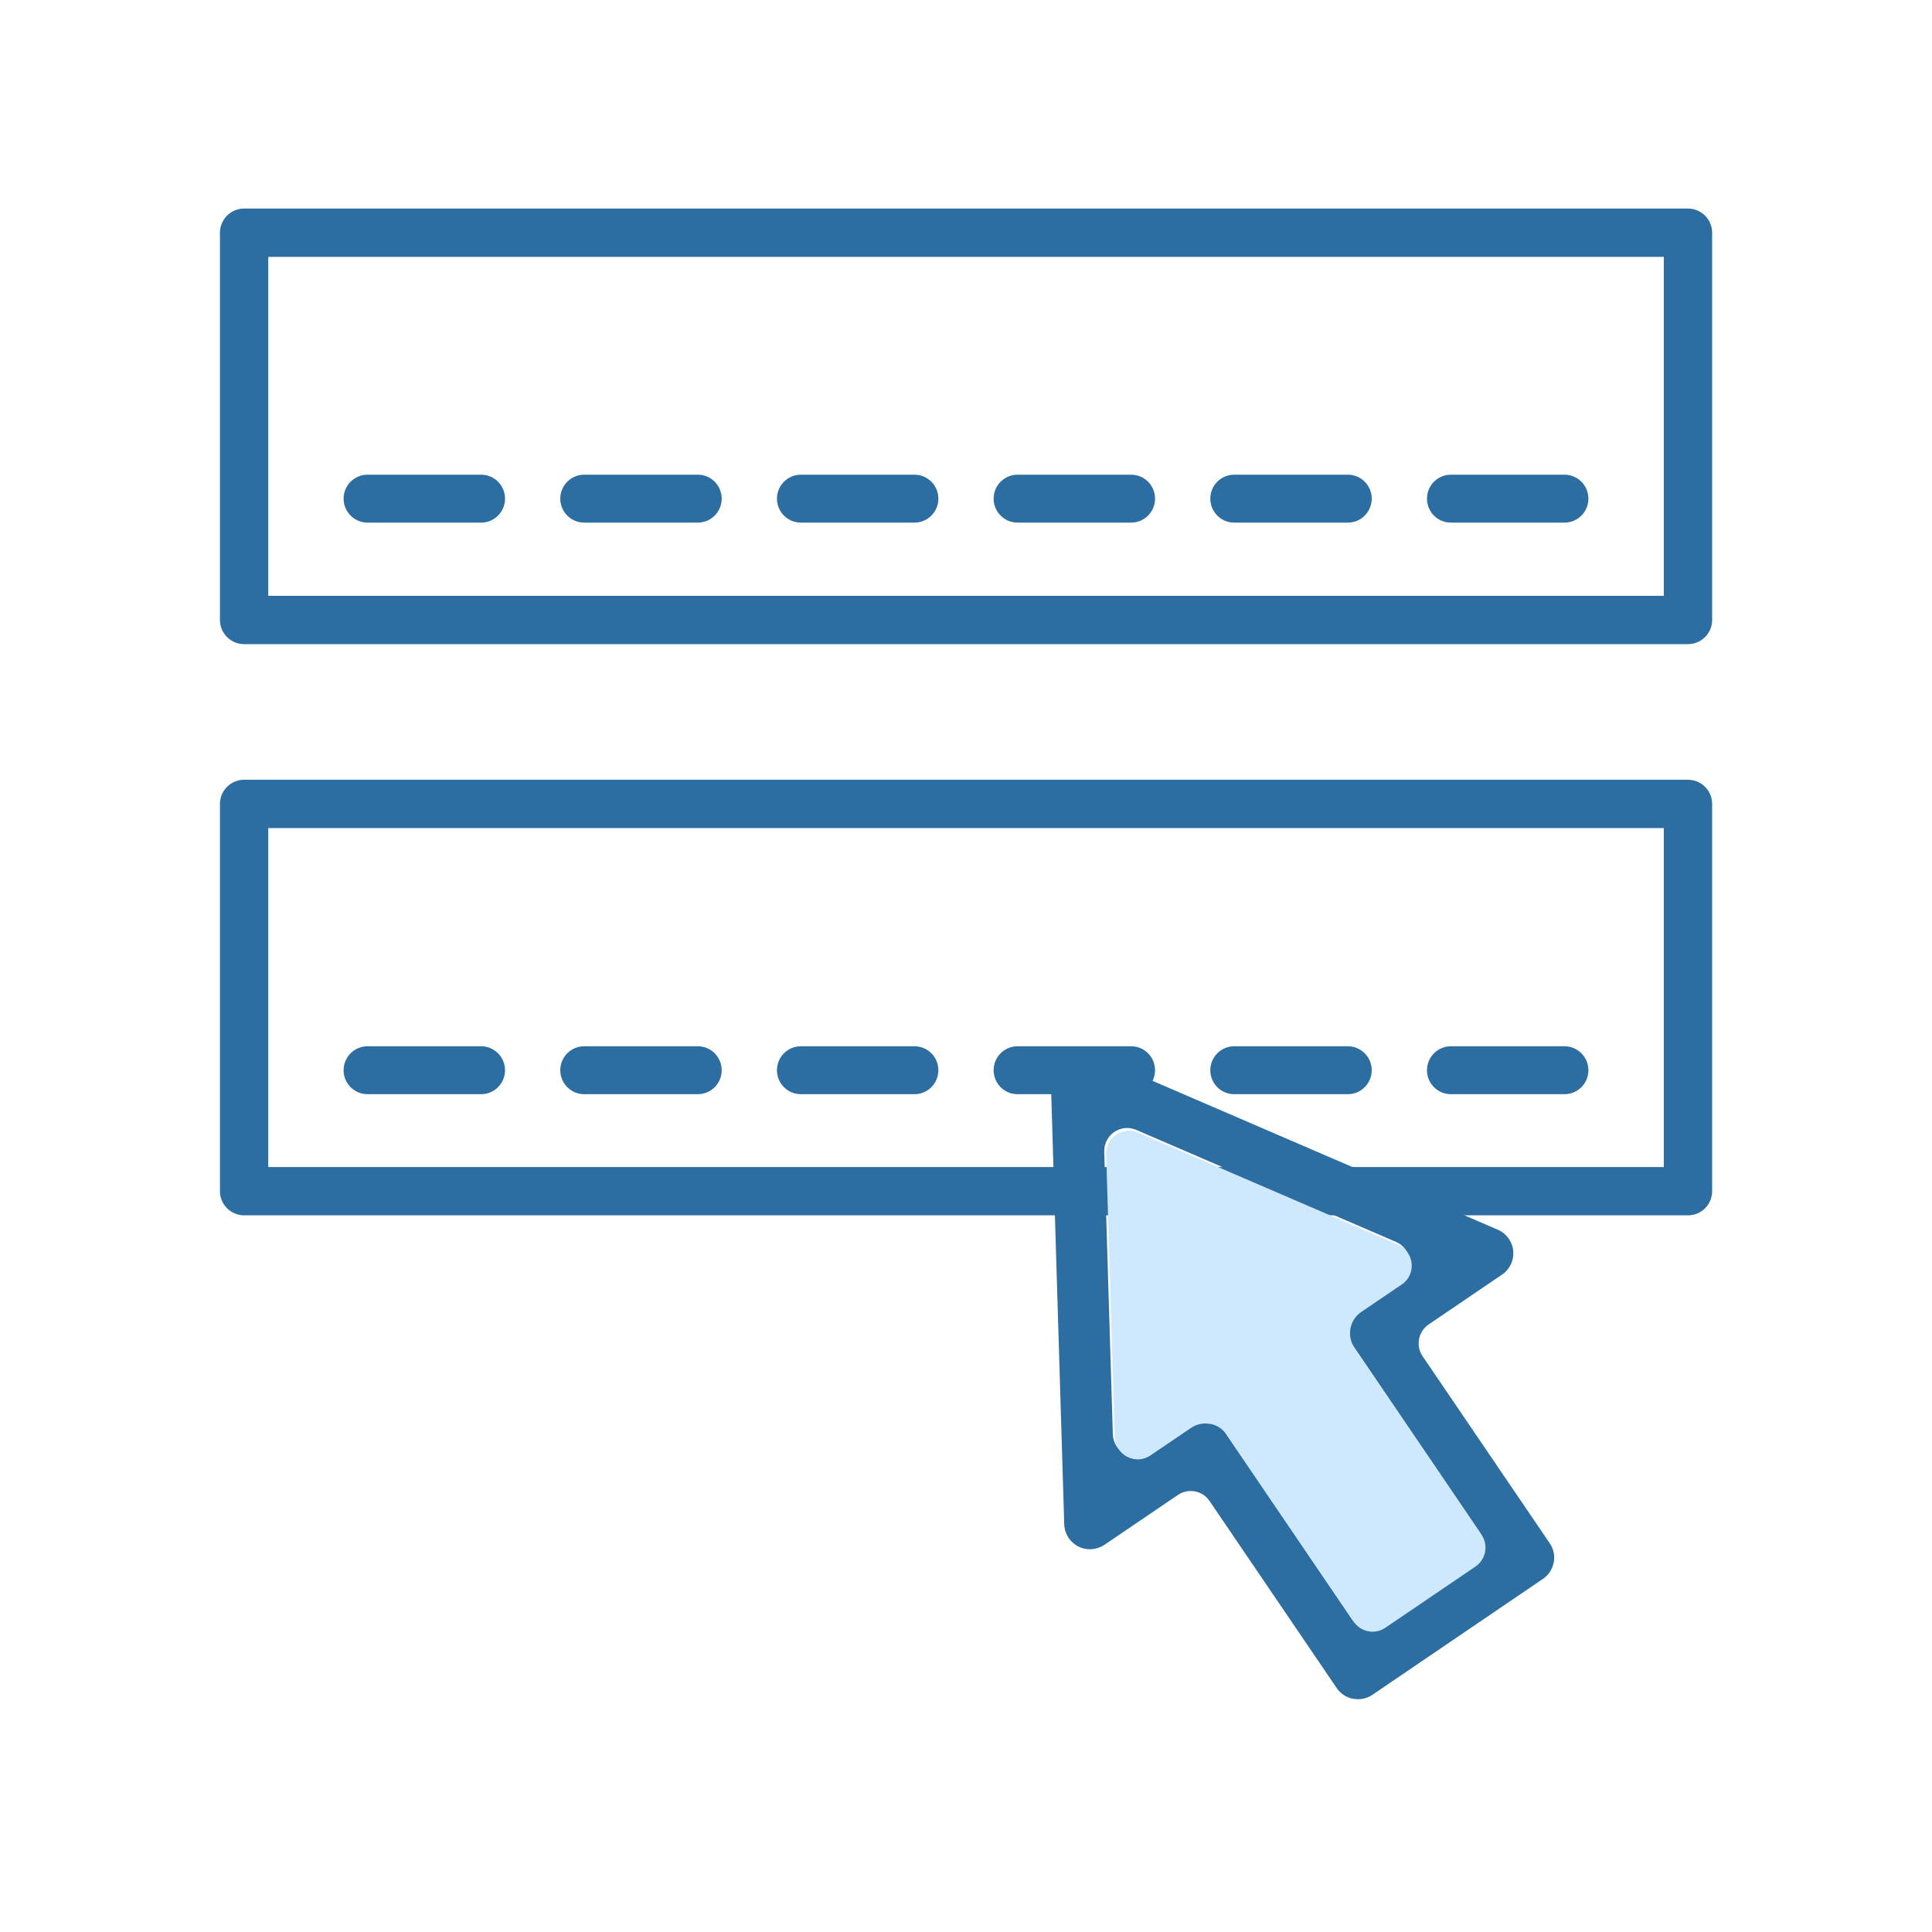
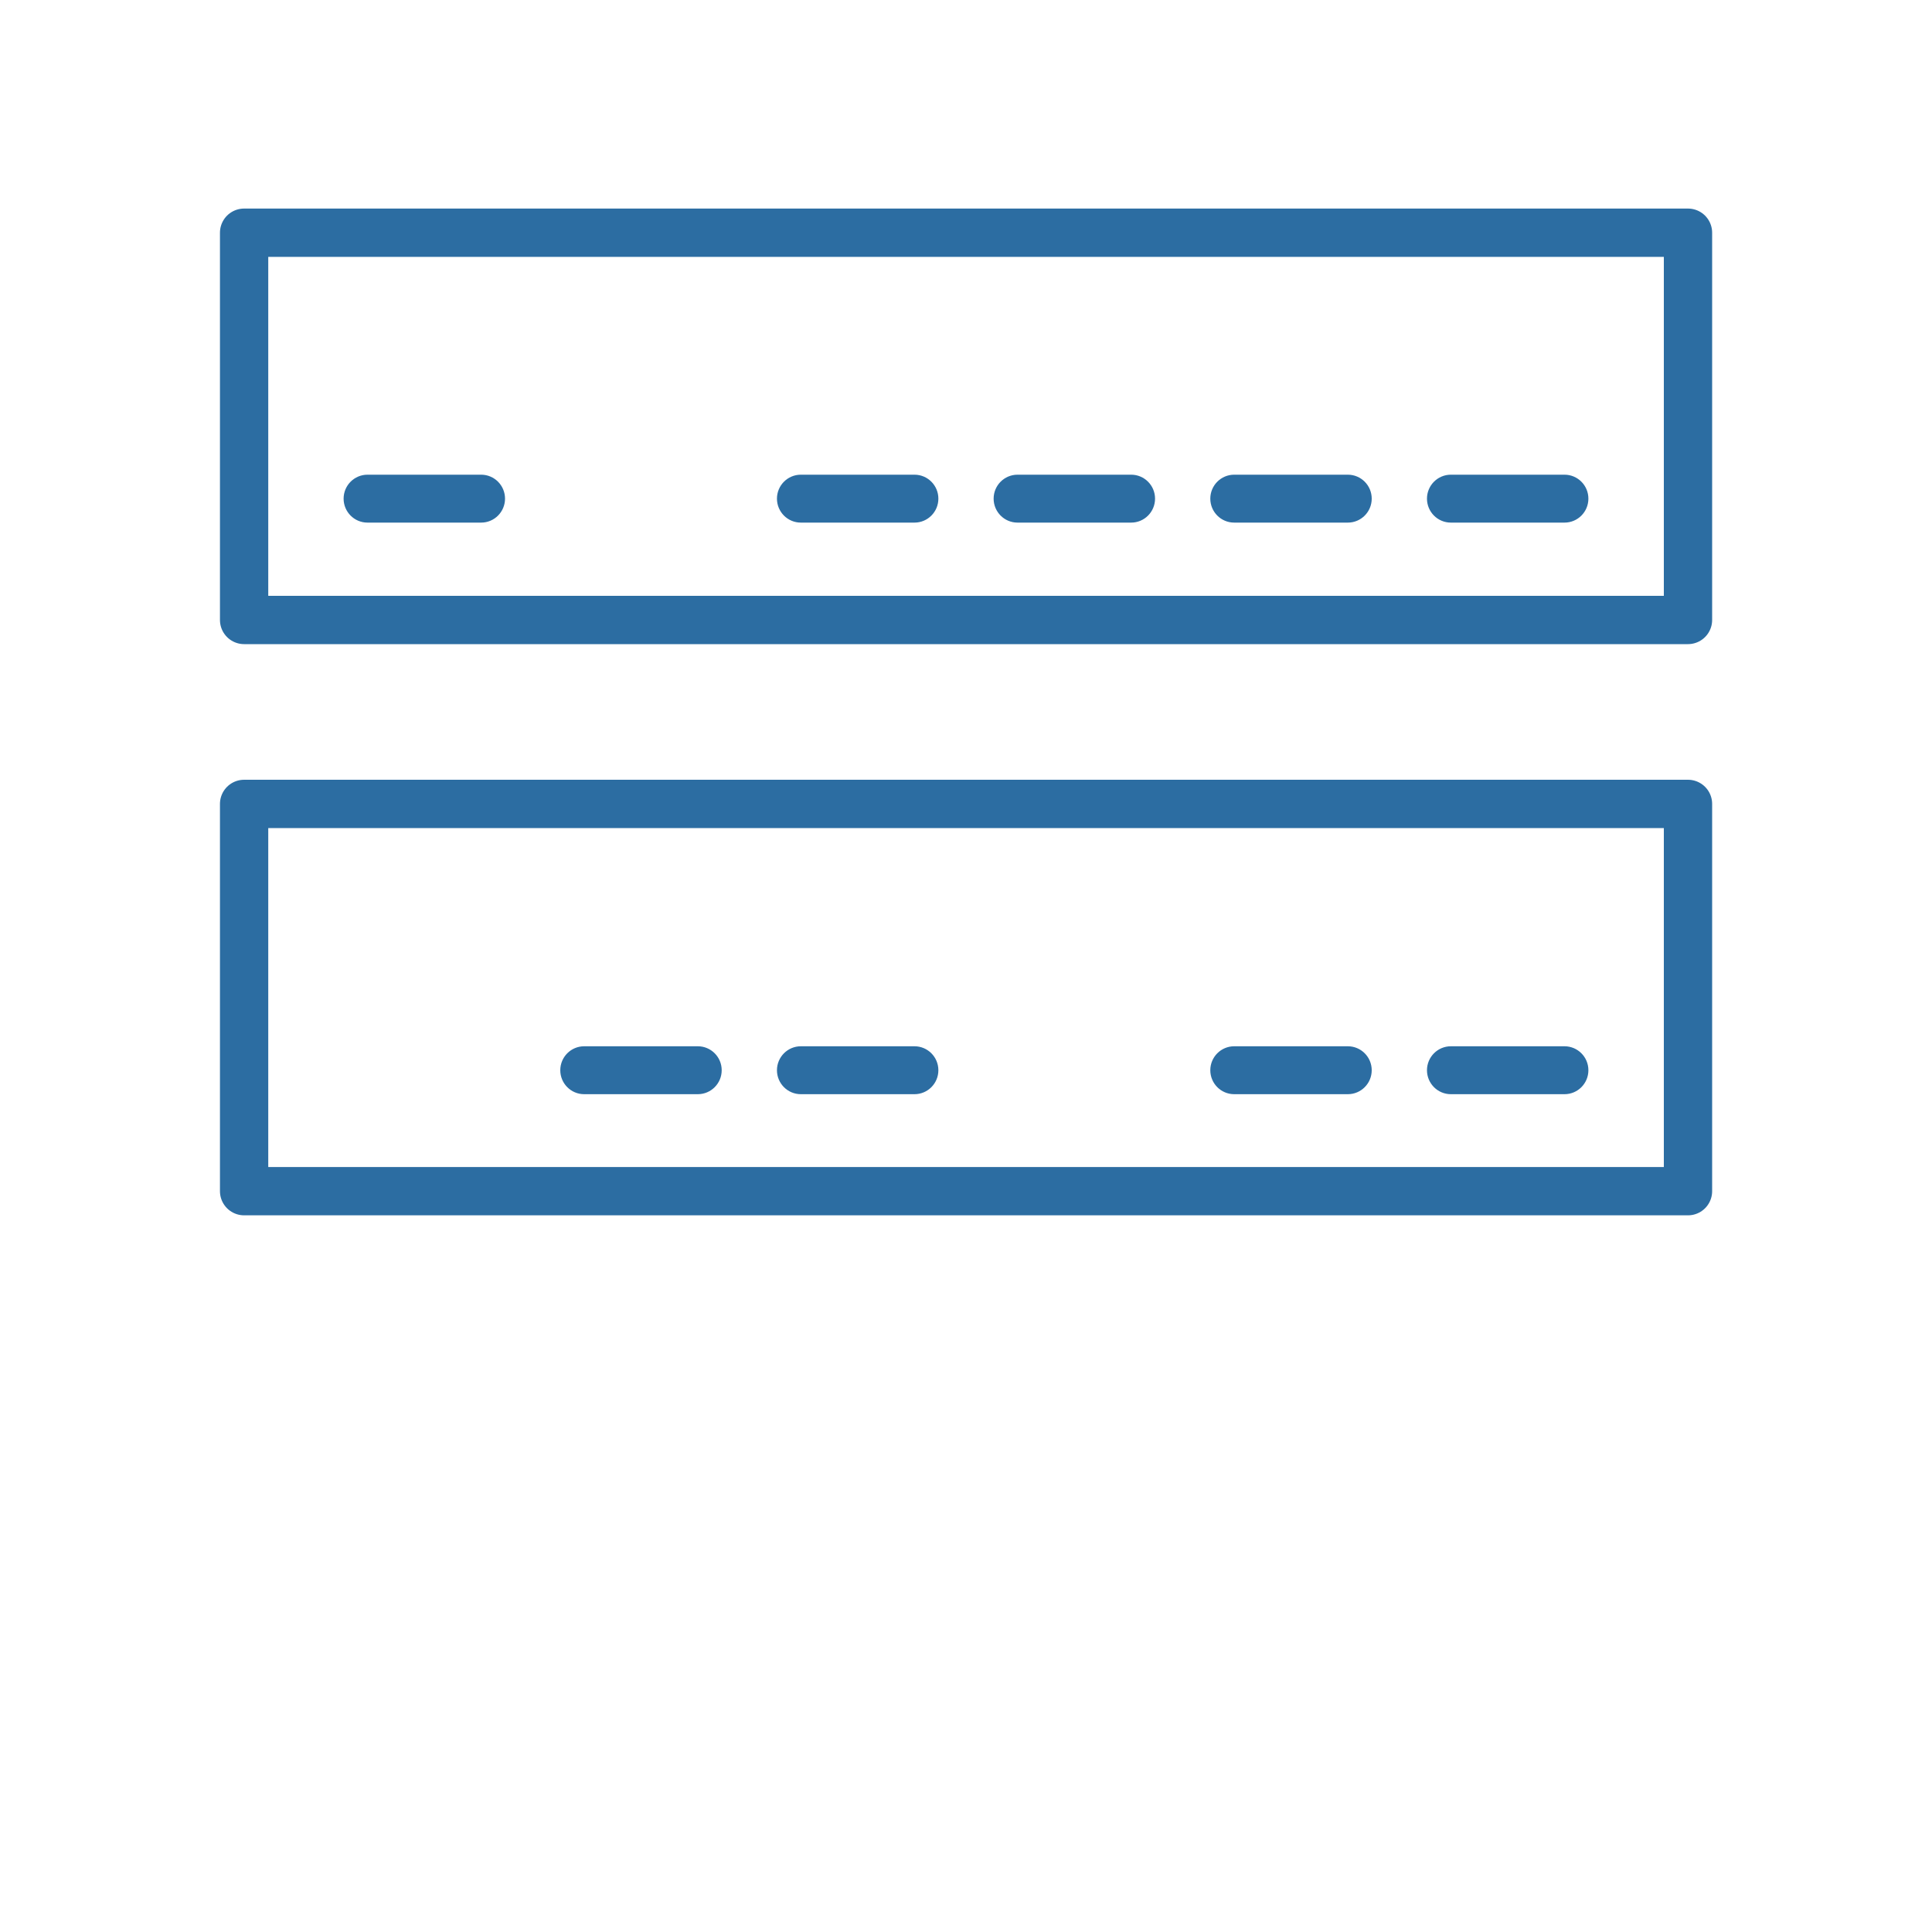
<svg xmlns="http://www.w3.org/2000/svg" id="Livello_1" viewBox="0 0 200 200">
  <defs>
    <style>.cls-1{stroke-miterlimit:10;stroke-width:.8px;}.cls-1,.cls-2{fill:#2c6da2;}.cls-1,.cls-3{stroke:#2c6da2;}.cls-4{fill:#cee8fe;}.cls-3{fill:none;stroke-linecap:round;stroke-linejoin:round;stroke-width:5px;}</style>
  </defs>
  <rect class="cls-3" x="25.27" y="24.09" width="149.47" height="40.09" />
  <rect class="cls-3" x="25.27" y="83.22" width="149.47" height="40.09" />
-   <path class="cls-2" d="M140.07,175.86c-.7-.13-1.3-.53-1.7-1.12l-13.16-19.36c-.35-.52-.89-.88-1.51-.99s-1.25.01-1.77.37l-7.6,5.16c-.58.39-1.31.54-2,.41-.25-.05-.48-.13-.69-.23-.88-.45-1.44-1.33-1.47-2.3l-1.4-46.33c-.03-.92.41-1.77,1.16-2.28.59-.4,1.3-.55,1.99-.42.19.04.38.09.55.17l42.58,18.36c.89.38,1.5,1.22,1.6,2.19.09.97-.35,1.91-1.15,2.45l-7.61,5.17c-.52.36-.88.89-.99,1.52s.01,1.25.37,1.77l13.16,19.36c.4.59.55,1.3.41,1.99s-.53,1.31-1.12,1.7l-17.64,11.99c-.59.4-1.29.55-1.99.41ZM125.07,147.11c.7.13,1.3.53,1.7,1.11l13.16,19.37c.35.52.89.88,1.51,1s1.25-.01,1.78-.37l9.32-6.33c1.08-.74,1.36-2.21.63-3.29l-13.16-19.37c-.82-1.21-.51-2.87.71-3.7l4.19-2.84c.72-.48,1.11-1.32,1.02-2.18-.08-.86-.62-1.61-1.42-1.95l-26.9-11.6c-.17-.07-.34-.12-.49-.15-.61-.12-1.25.02-1.77.37-.67.46-1.06,1.22-1.04,2.03l.89,29.28c.03.86.52,1.65,1.29,2.04.2.1.41.17.63.22.62.12,1.25-.01,1.78-.37l4.19-2.84c.59-.4,1.3-.55,1.99-.41Z" />
-   <path class="cls-4" d="M125.27,147.39c.7.13,1.3.53,1.7,1.11l13.16,19.37c.35.52.89.88,1.51,1s1.25-.01,1.78-.37l9.32-6.33c1.08-.74,1.36-2.21.63-3.29l-13.16-19.37c-.82-1.21-.51-2.87.71-3.7l4.19-2.84c.72-.48,1.11-1.32,1.02-2.18-.08-.86-.62-1.61-1.42-1.95l-26.9-11.6c-.17-.07-.34-.12-.49-.15-.61-.12-1.25.02-1.77.37-.67.46-1.06,1.22-1.04,2.03l.89,29.28c.03.86.52,1.65,1.29,2.04.2.1.41.17.63.22.62.12,1.25-.01,1.78-.37l4.19-2.84c.59-.4,1.3-.55,1.99-.41Z" />
  <path class="cls-1" d="M38.04,53.7c-1.14,0-2.07-.93-2.07-2.08s.93-2.08,2.07-2.08h11.77c1.14,0,2.07.93,2.07,2.08s-.93,2.08-2.07,2.08h-11.77Z" />
-   <path class="cls-1" d="M60.47,53.7c-1.14,0-2.07-.93-2.07-2.08s.93-2.08,2.07-2.08h11.77c1.14,0,2.07.93,2.07,2.08s-.93,2.08-2.07,2.08h-11.77Z" />
  <path class="cls-1" d="M82.9,53.7c-1.14,0-2.07-.93-2.07-2.08s.93-2.08,2.07-2.08h11.77c1.14,0,2.07.93,2.07,2.08s-.93,2.08-2.07,2.08h-11.77Z" />
  <path class="cls-1" d="M105.33,53.7c-1.14,0-2.07-.93-2.07-2.08s.93-2.08,2.07-2.08h11.77c1.14,0,2.07.93,2.07,2.08s-.93,2.08-2.07,2.08h-11.77Z" />
  <path class="cls-1" d="M127.76,53.7c-1.14,0-2.07-.93-2.07-2.08s.93-2.08,2.07-2.08h11.77c1.14,0,2.07.93,2.07,2.08s-.93,2.08-2.07,2.08h-11.77Z" />
  <path class="cls-1" d="M150.19,53.7c-1.14,0-2.07-.93-2.07-2.08s.93-2.08,2.07-2.08h11.77c1.14,0,2.07.93,2.07,2.08s-.93,2.08-2.07,2.08h-11.77Z" />
-   <path class="cls-1" d="M38.04,112.87c-1.14,0-2.07-.93-2.07-2.08s.93-2.08,2.07-2.08h11.77c1.14,0,2.07.93,2.07,2.08s-.93,2.08-2.07,2.08h-11.77Z" />
  <path class="cls-1" d="M60.47,112.87c-1.14,0-2.07-.93-2.07-2.08s.93-2.08,2.07-2.08h11.77c1.14,0,2.07.93,2.07,2.08s-.93,2.08-2.07,2.08h-11.77Z" />
  <path class="cls-1" d="M82.9,112.87c-1.14,0-2.07-.93-2.07-2.08s.93-2.08,2.07-2.08h11.77c1.14,0,2.07.93,2.07,2.08s-.93,2.08-2.07,2.08h-11.77Z" />
-   <path class="cls-1" d="M105.33,112.87c-1.14,0-2.07-.93-2.07-2.08s.93-2.08,2.07-2.08h11.77c1.14,0,2.07.93,2.07,2.08s-.93,2.08-2.07,2.08h-11.77Z" />
  <path class="cls-1" d="M127.76,112.87c-1.14,0-2.07-.93-2.07-2.08s.93-2.08,2.07-2.08h11.77c1.14,0,2.07.93,2.07,2.08s-.93,2.08-2.07,2.08h-11.77Z" />
  <path class="cls-1" d="M150.19,112.87c-1.14,0-2.07-.93-2.07-2.08s.93-2.08,2.07-2.08h11.77c1.14,0,2.07.93,2.07,2.08s-.93,2.08-2.07,2.08h-11.77Z" />
</svg>